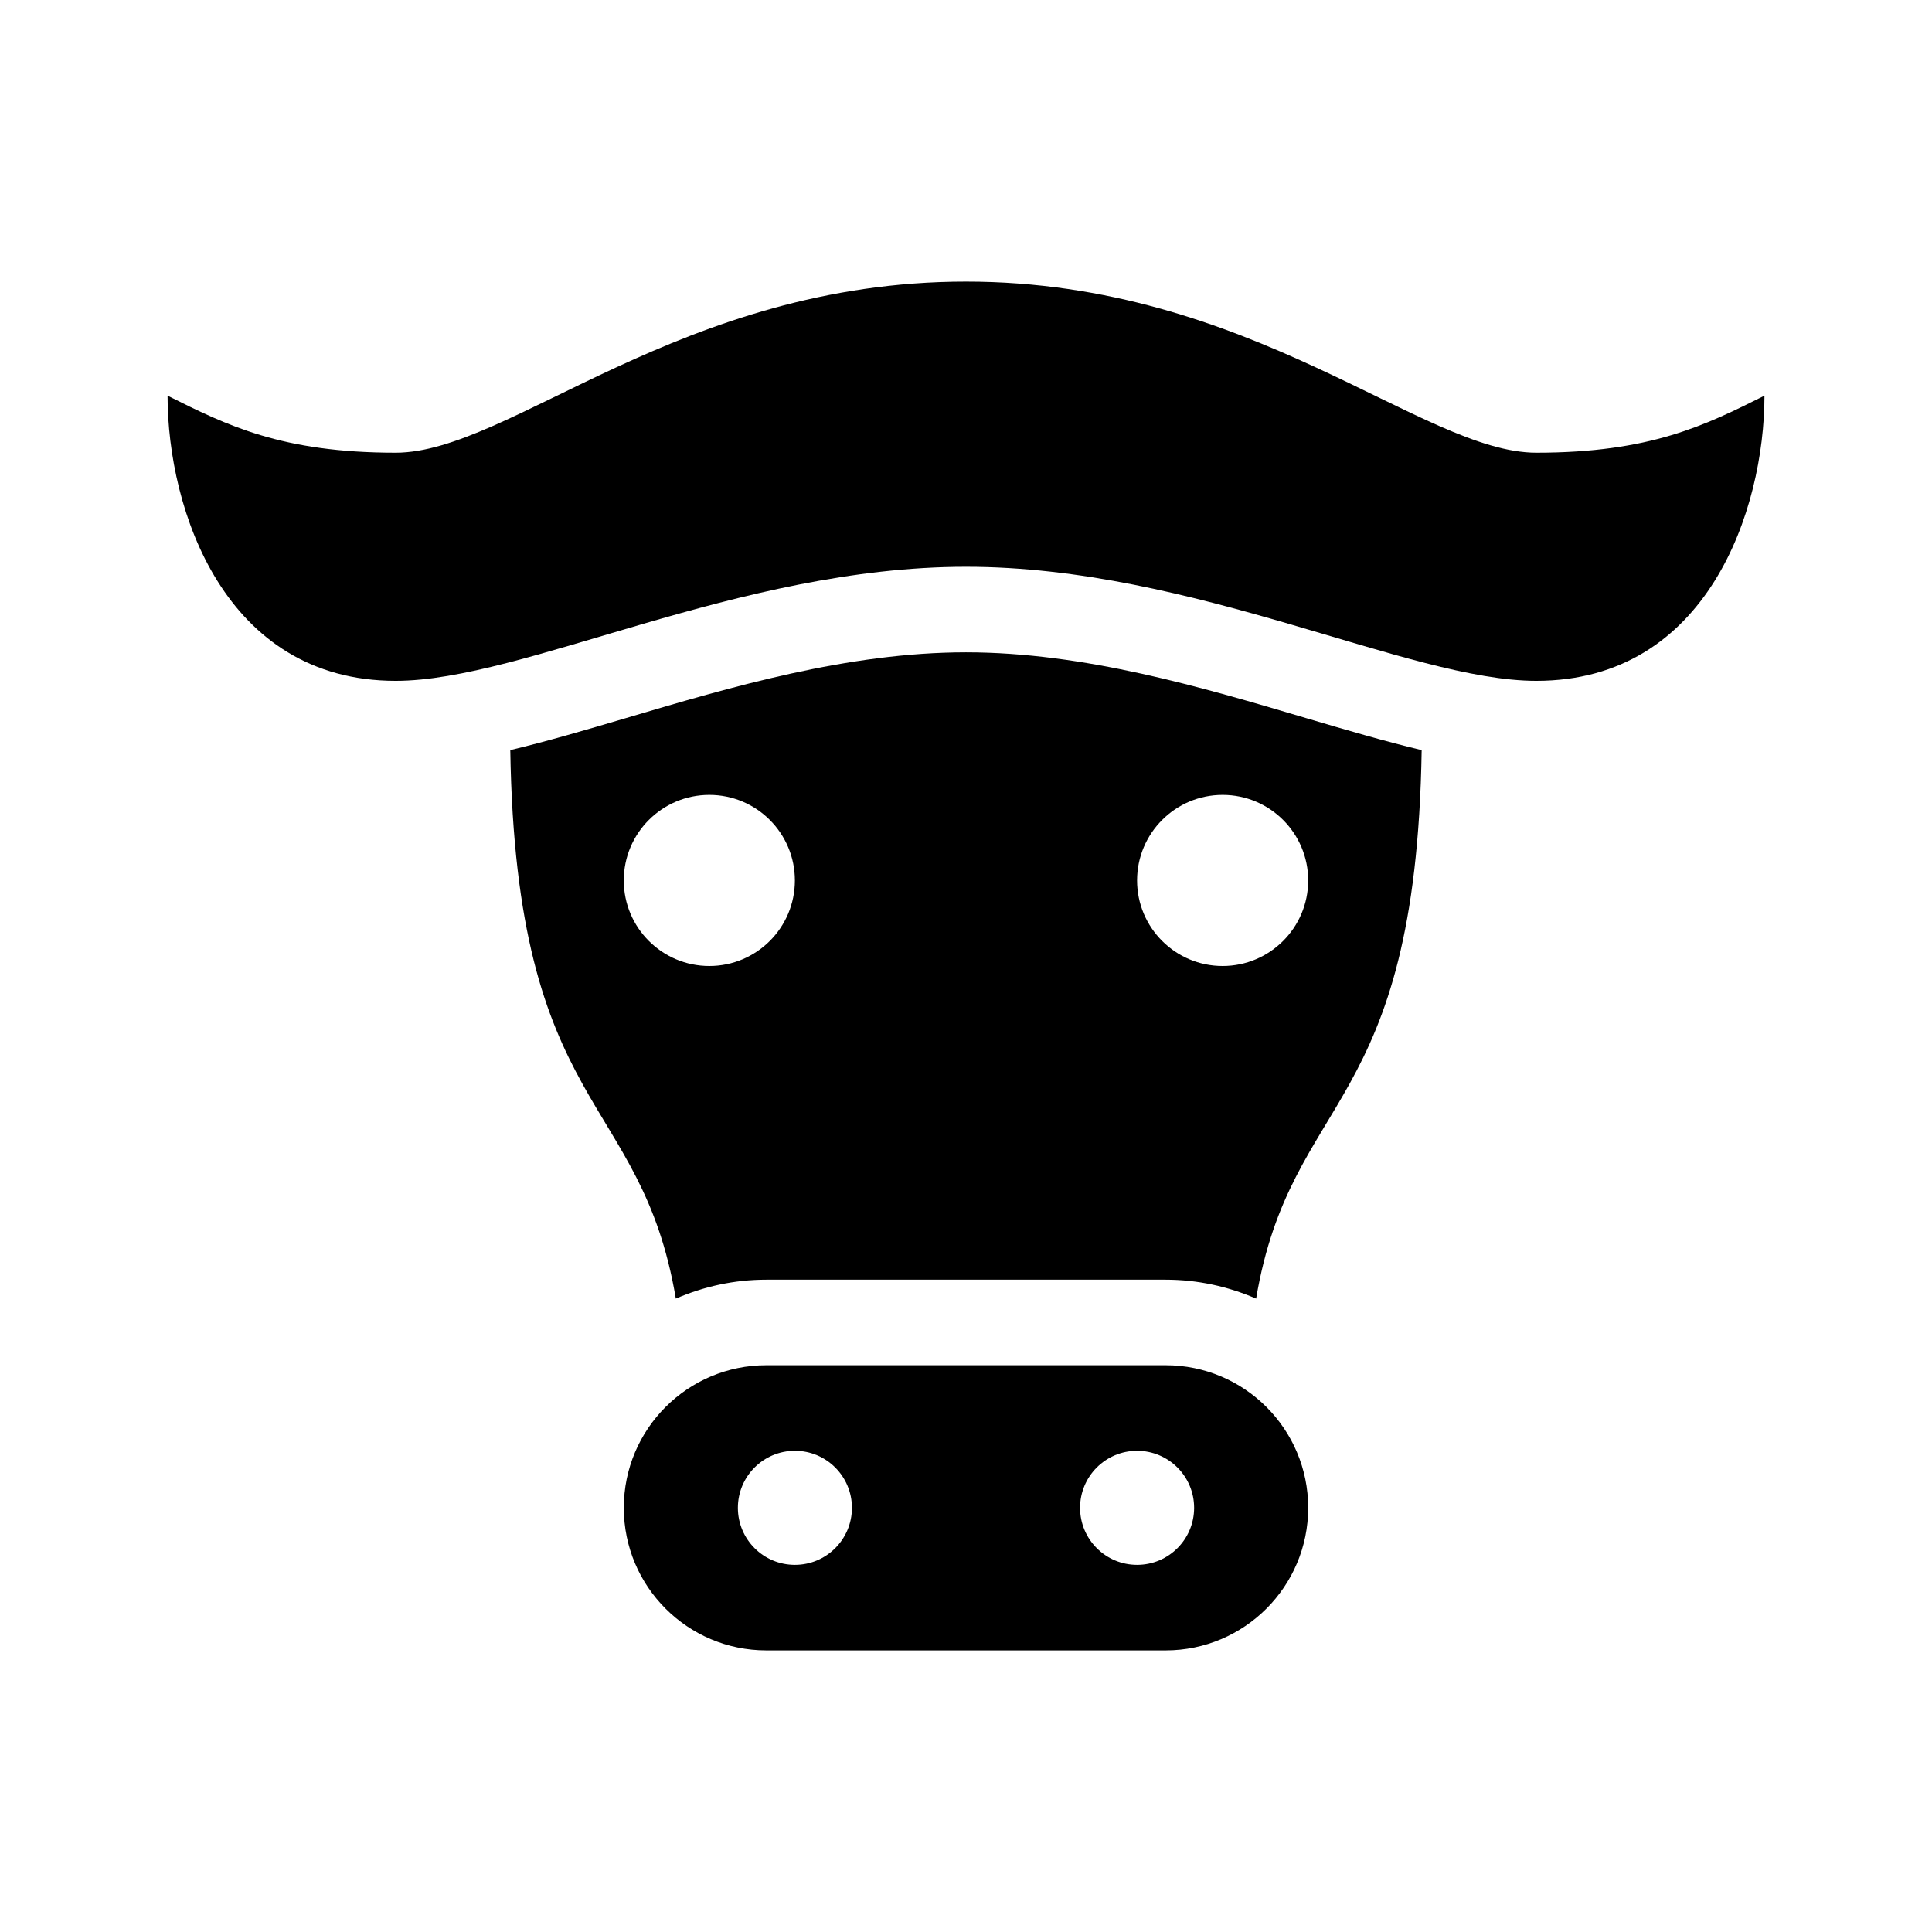
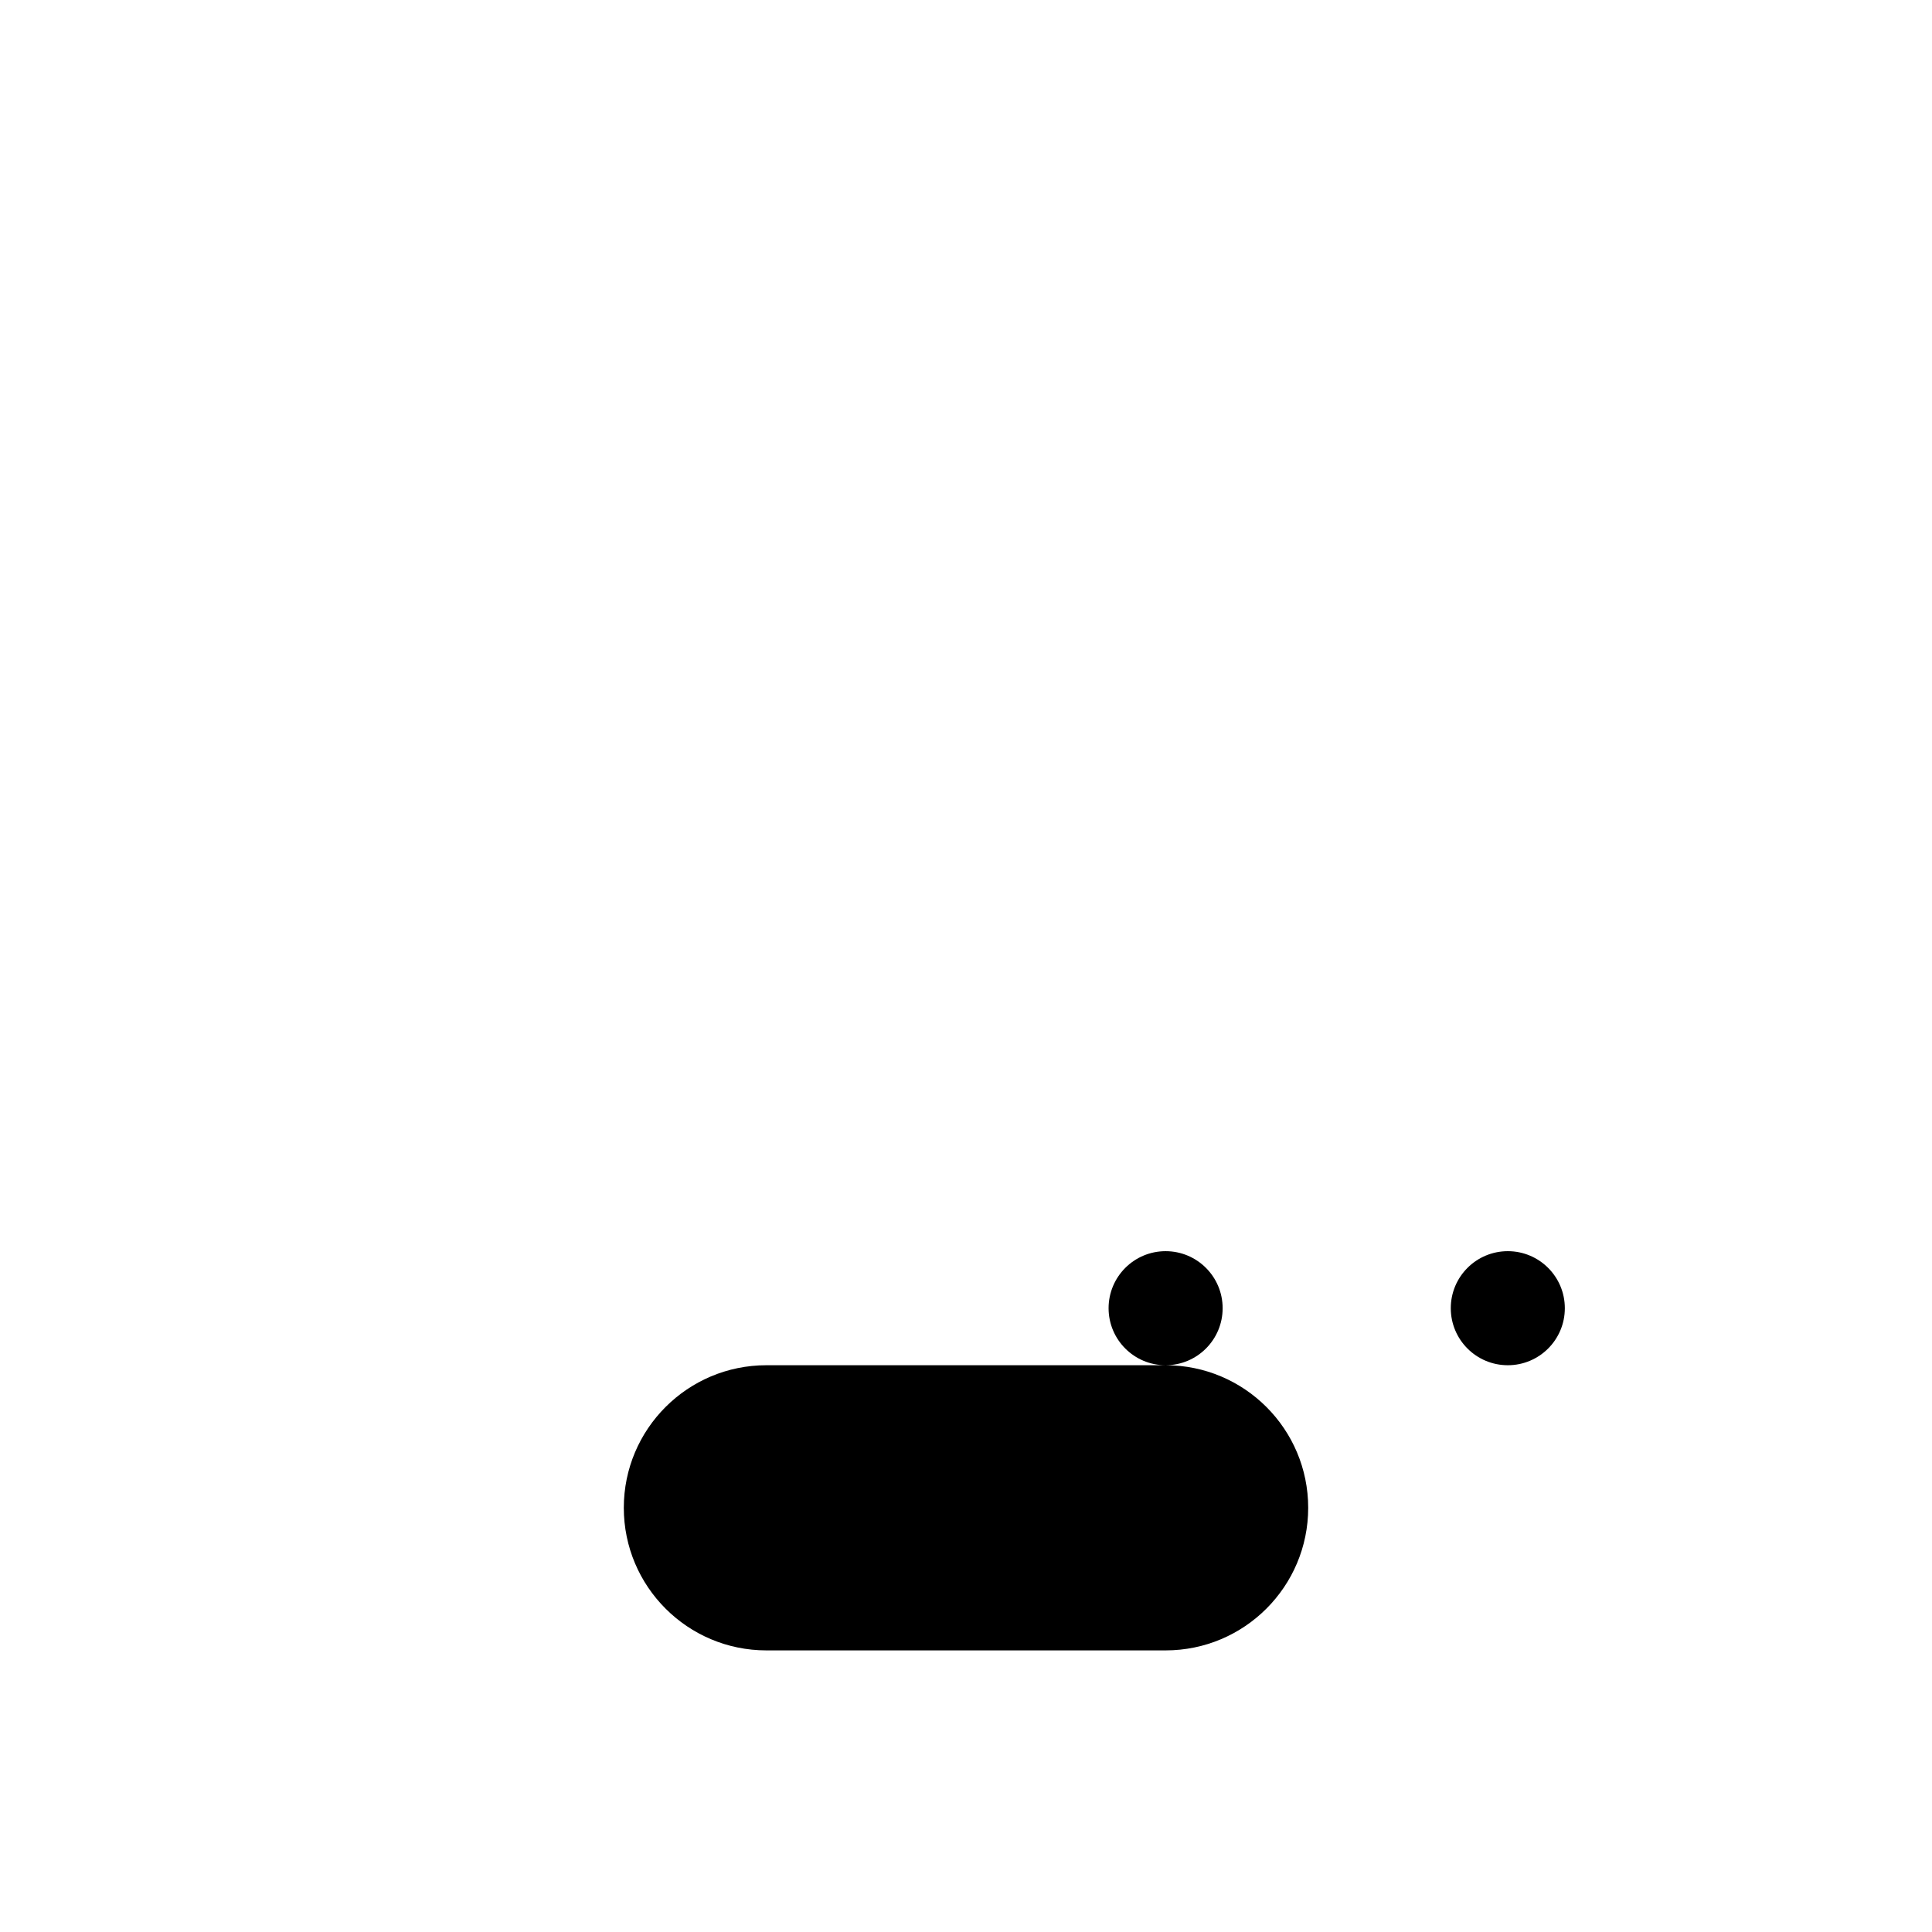
<svg xmlns="http://www.w3.org/2000/svg" fill="#000000" width="800px" height="800px" version="1.1" viewBox="144 144 512 512">
  <g>
-     <path d="m611.6 248.86c0 30.23-15.113 75.57-60.457 75.57-33.938 0-90.688-30.23-151.14-30.23-60.457 0-117.21 30.23-151.14 30.23-45.344 0-60.457-45.344-60.457-75.57 15.684 7.84 30.23 15.113 60.457 15.113 30.23 0 75.57-45.344 151.14-45.344 75.57 0 120.91 45.344 151.14 45.344s44.773-7.273 60.457-15.113z" />
-     <path d="m452.9 505.8h-105.8c-20.867 0-37.785 16.918-37.785 37.785 0 20.867 16.918 37.785 37.785 37.785h105.8c20.867 0 37.785-16.918 37.785-37.785 0-20.867-16.918-37.785-37.785-37.785zm-98.242 52.902c-8.348 0-15.113-6.766-15.113-15.113 0-8.348 6.766-15.113 15.113-15.113s15.113 6.766 15.113 15.113c0 8.348-6.766 15.113-15.113 15.113zm90.684 0c-8.348 0-15.113-6.766-15.113-15.113 0-8.348 6.766-15.113 15.113-15.113s15.113 6.766 15.113 15.113c0.004 8.348-6.762 15.113-15.113 15.113z" />
-     <path d="m490.04 334.28c-27.543-8.168-58.77-17.41-90.043-17.41-31.277 0-62.504 9.246-90.047 17.41-10.926 3.234-21.094 6.207-30.719 8.504 1.547 96.516 34.598 90.508 43.871 145.36 7.367-3.199 15.465-5.016 23.992-5.016h105.8c8.531 0 16.625 1.82 23.992 5.019 9.27-54.852 42.324-48.848 43.871-145.36-9.621-2.301-19.793-5.273-30.719-8.508zm-158.06 65.719c-12.52 0-22.672-10.152-22.672-22.672s10.152-22.672 22.672-22.672 22.672 10.152 22.672 22.672-10.152 22.672-22.672 22.672zm136.03 0c-12.52 0-22.672-10.152-22.672-22.672s10.152-22.672 22.672-22.672 22.672 10.152 22.672 22.672-10.152 22.672-22.672 22.672z" />
+     <path d="m452.9 505.8h-105.8c-20.867 0-37.785 16.918-37.785 37.785 0 20.867 16.918 37.785 37.785 37.785h105.8c20.867 0 37.785-16.918 37.785-37.785 0-20.867-16.918-37.785-37.785-37.785zc-8.348 0-15.113-6.766-15.113-15.113 0-8.348 6.766-15.113 15.113-15.113s15.113 6.766 15.113 15.113c0 8.348-6.766 15.113-15.113 15.113zm90.684 0c-8.348 0-15.113-6.766-15.113-15.113 0-8.348 6.766-15.113 15.113-15.113s15.113 6.766 15.113 15.113c0.004 8.348-6.762 15.113-15.113 15.113z" />
  </g>
</svg>